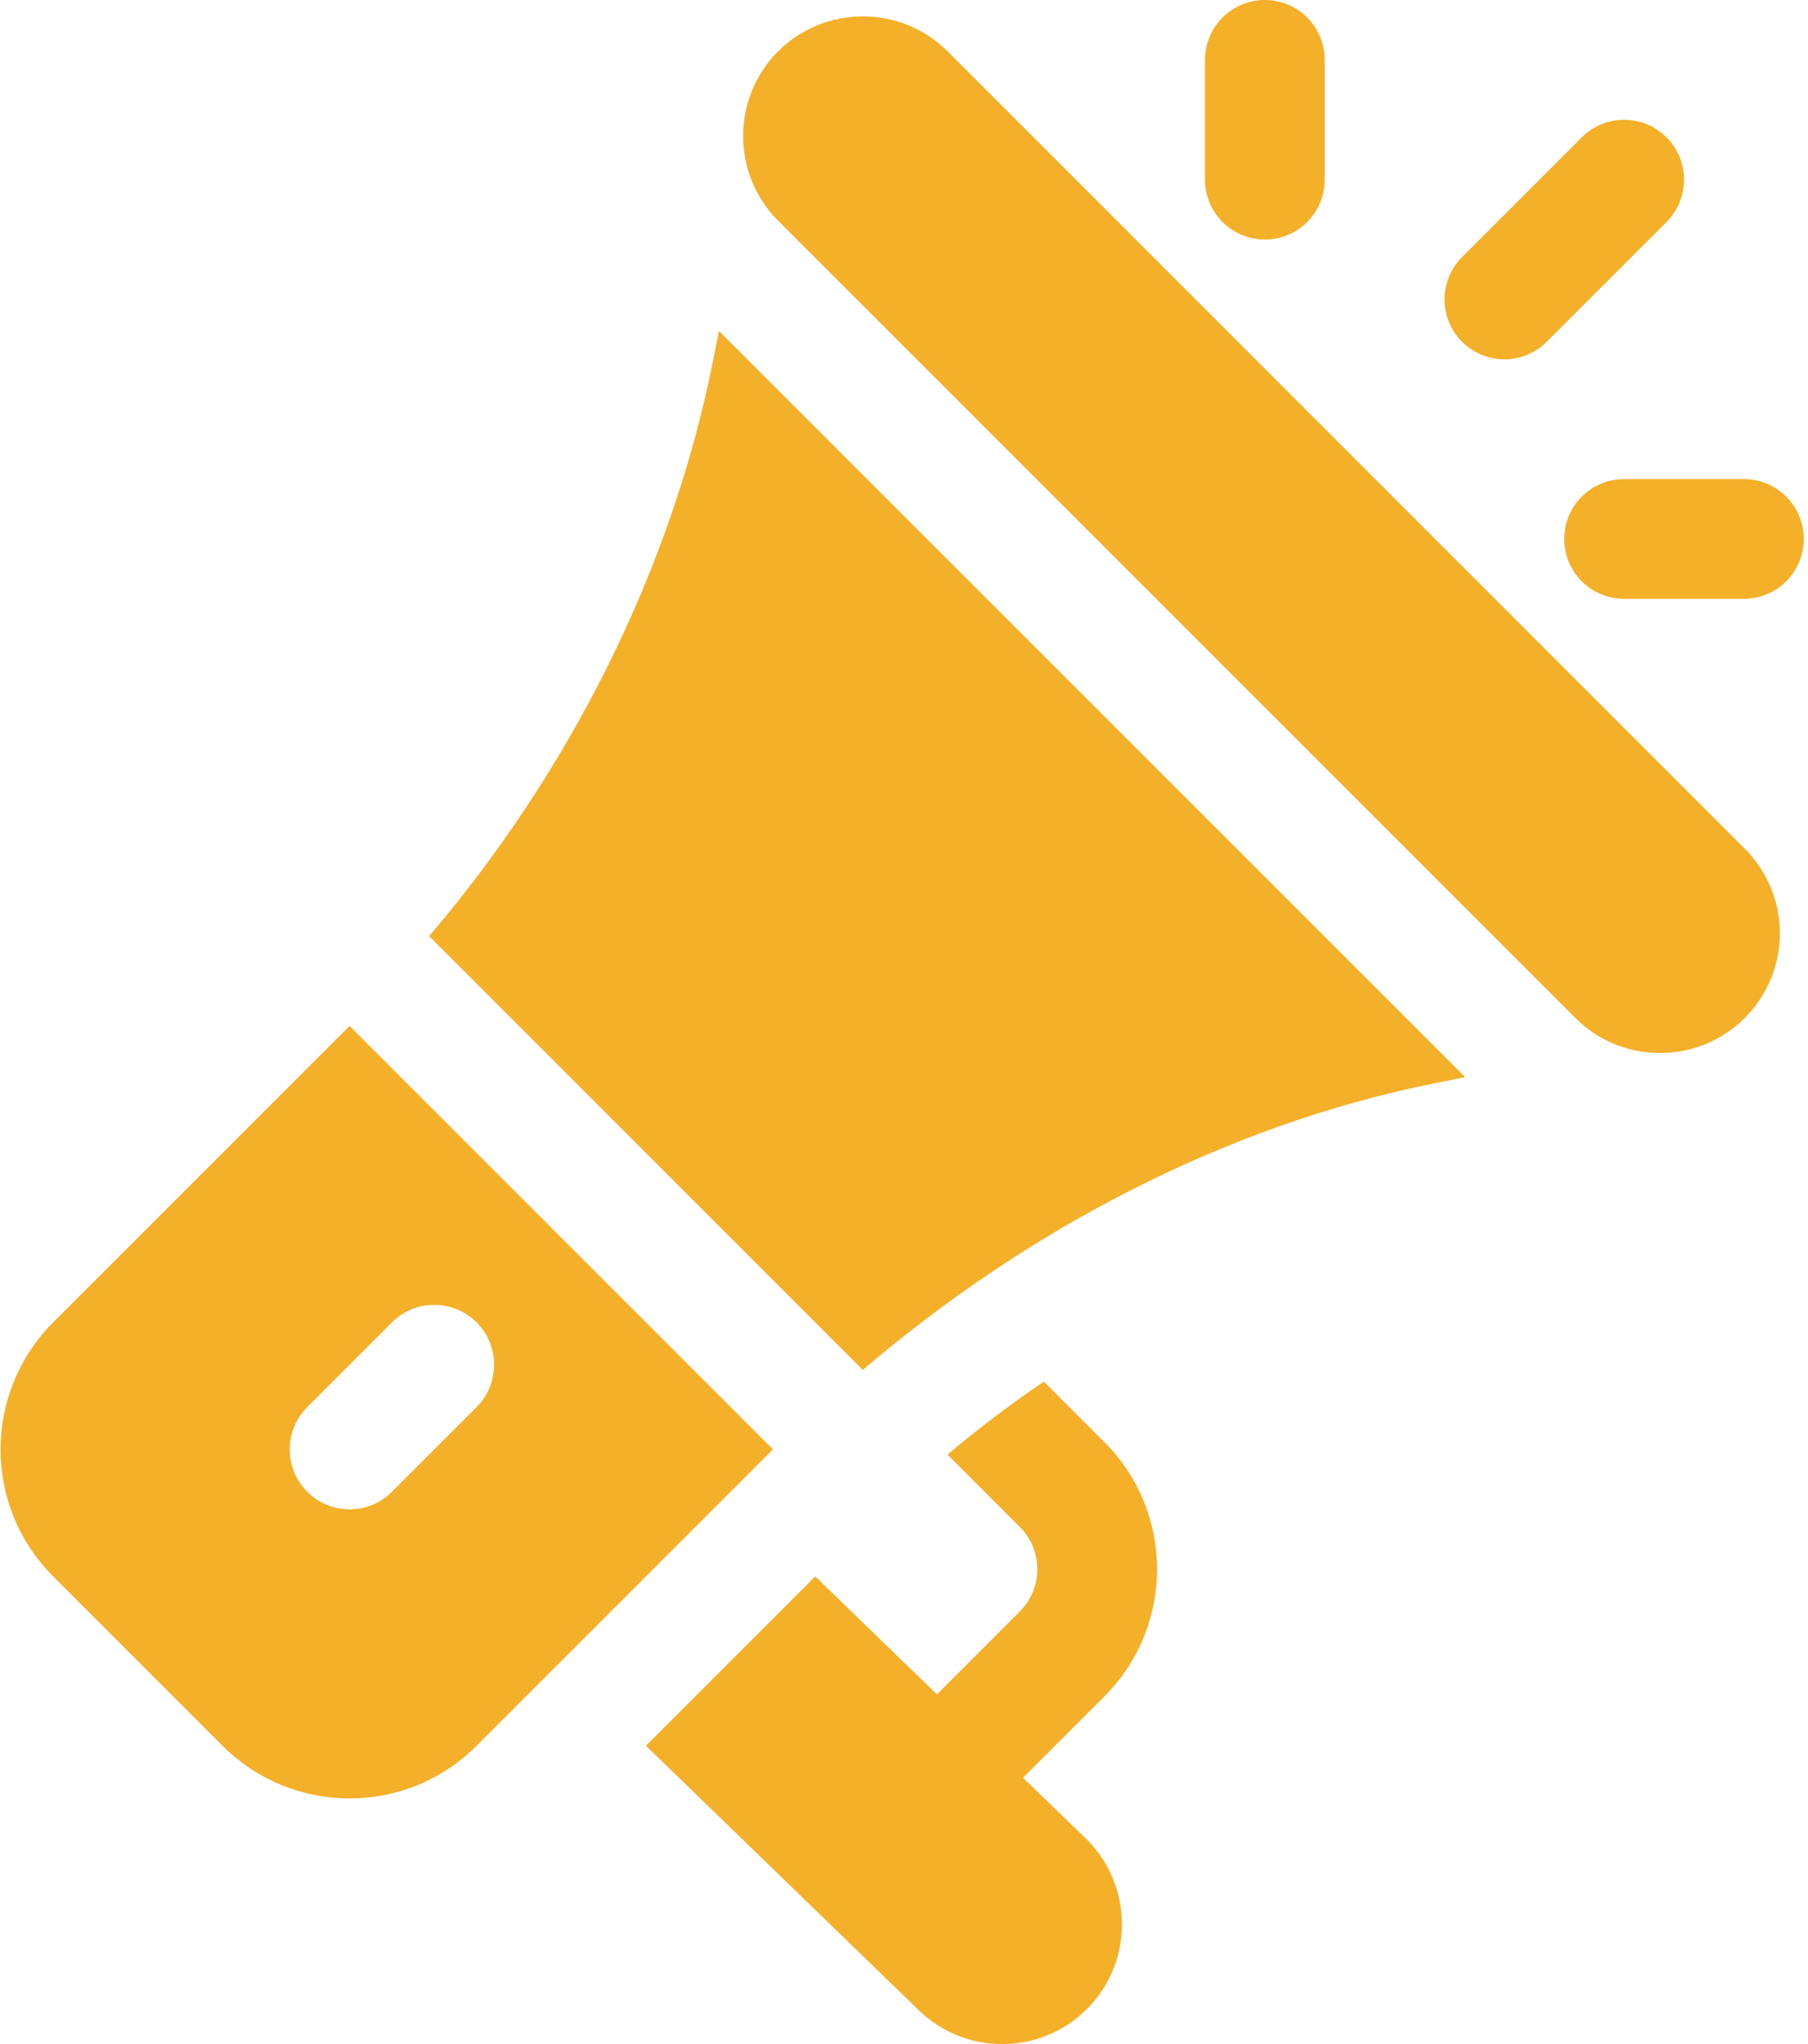
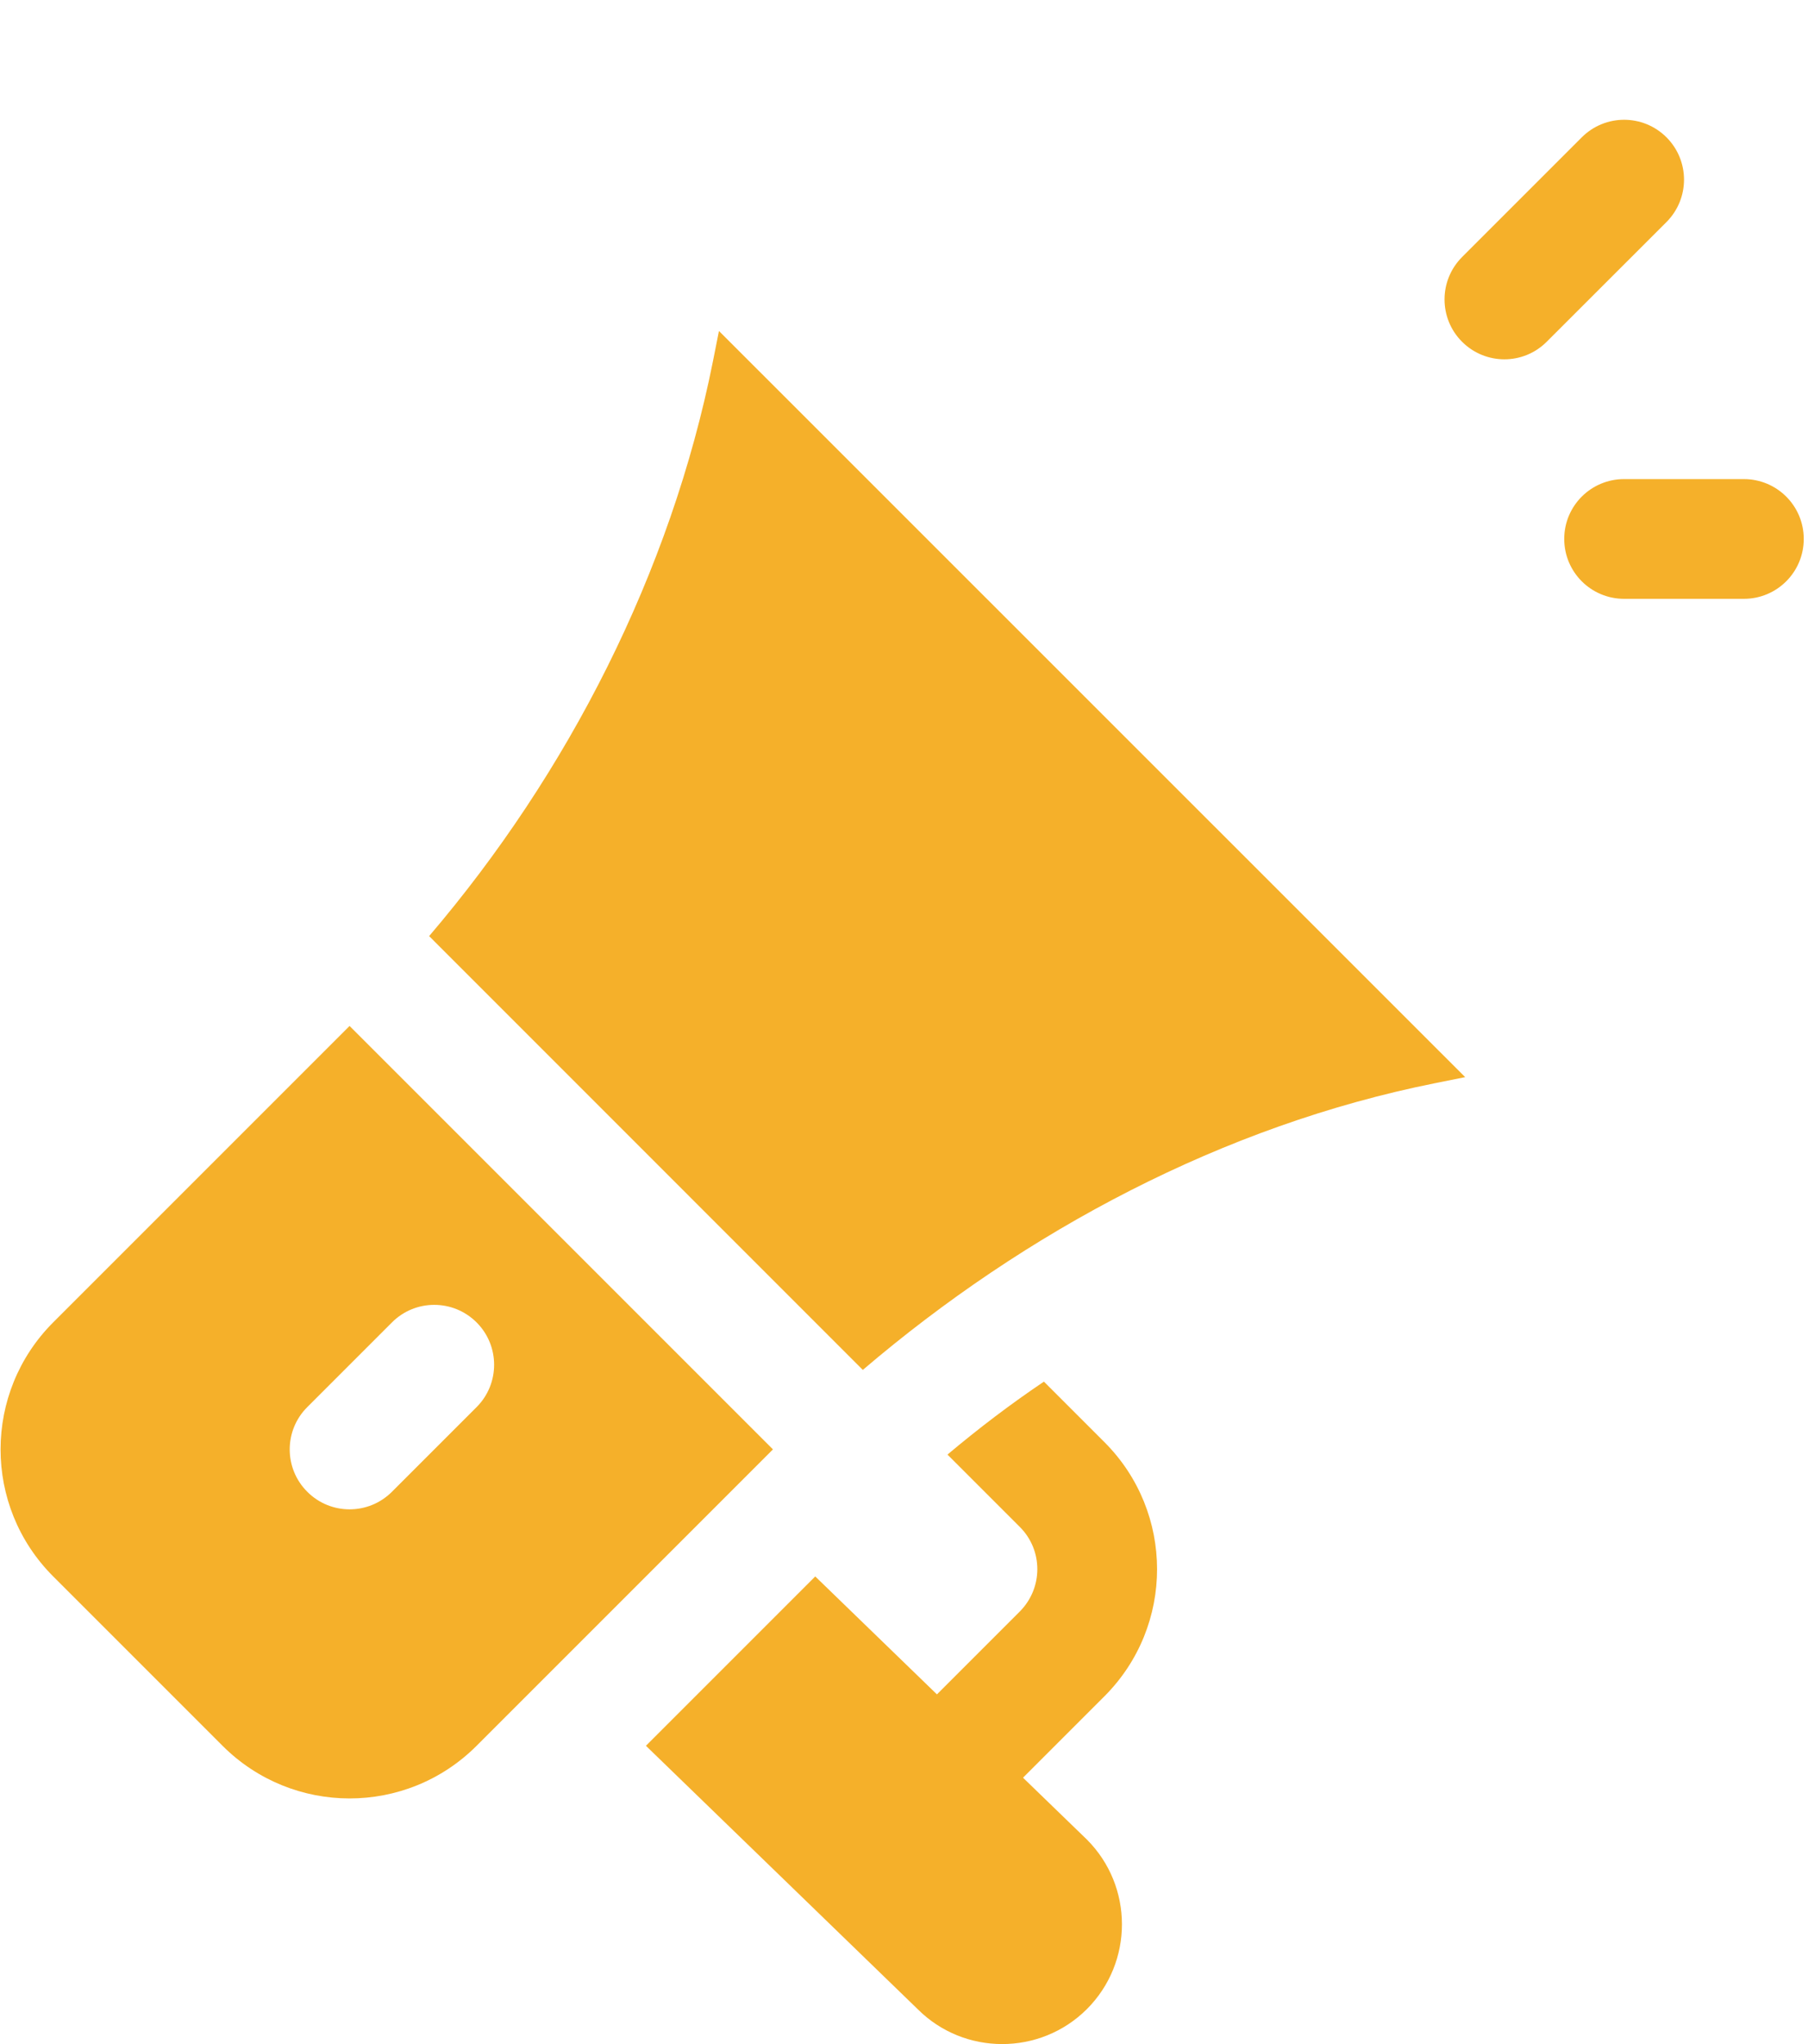
<svg xmlns="http://www.w3.org/2000/svg" width="23" height="26" viewBox="0 0 23 26" fill="none">
-   <path d="M22.195 10.795L12.055 0.653C11.457 0.057 10.489 0.064 9.899 0.652C9.305 1.247 9.305 2.214 9.899 2.808L20.041 12.949C20.635 13.543 21.601 13.543 22.195 12.949C22.791 12.354 22.791 11.391 22.195 10.795Z" fill="#F5B02A" />
  <path d="M9.146 4.21L9.07 4.593C8.533 7.282 7.226 9.837 5.459 11.907L10.976 17.425C13.046 15.658 15.566 14.316 18.255 13.778L18.639 13.701L9.146 4.21Z" fill="#F5B02A" />
  <path fill-rule="evenodd" clip-rule="evenodd" d="M0.677 16.82L4.447 13.05L9.833 18.436L6.063 22.206C5.168 23.101 3.722 23.097 2.831 22.206L0.677 20.052C-0.218 19.157 -0.214 17.711 0.677 16.82ZM3.909 18.975C4.206 19.273 4.688 19.273 4.986 18.975L6.063 17.898C6.36 17.601 6.36 17.118 6.063 16.821C5.765 16.523 5.283 16.523 4.986 16.821L3.909 17.898C3.611 18.195 3.611 18.678 3.909 18.975Z" fill="#F5B02A" />
  <path d="M13.014 22.612L14.05 21.576C14.944 20.681 14.941 19.235 14.05 18.344L13.28 17.574C12.855 17.86 12.448 18.17 12.053 18.502L12.973 19.422C13.27 19.718 13.271 20.198 12.973 20.498L11.919 21.552L10.371 20.052L8.217 22.206L11.673 25.555C12.263 26.147 13.231 26.15 13.827 25.555C14.421 24.96 14.421 23.994 13.827 23.399L13.014 22.612Z" fill="#F5B02A" />
-   <path d="M16.091 0C15.67 0 15.329 0.341 15.329 0.762V2.285C15.329 2.706 15.67 3.047 16.091 3.047C16.512 3.047 16.852 2.706 16.852 2.285V0.762C16.852 0.341 16.512 0 16.091 0Z" fill="#F5B02A" />
  <path d="M22.184 6.094H20.661C20.24 6.094 19.899 6.434 19.899 6.855C19.899 7.277 20.24 7.617 20.661 7.617H22.184C22.605 7.617 22.946 7.277 22.946 6.855C22.946 6.434 22.605 6.094 22.184 6.094Z" fill="#F5B02A" />
  <path d="M21.2 1.747C20.902 1.449 20.42 1.449 20.122 1.747L18.599 3.27C18.302 3.568 18.302 4.05 18.599 4.347C18.897 4.645 19.379 4.645 19.676 4.347L21.2 2.824C21.497 2.526 21.497 2.044 21.2 1.747Z" fill="#F5B02A" />
</svg>